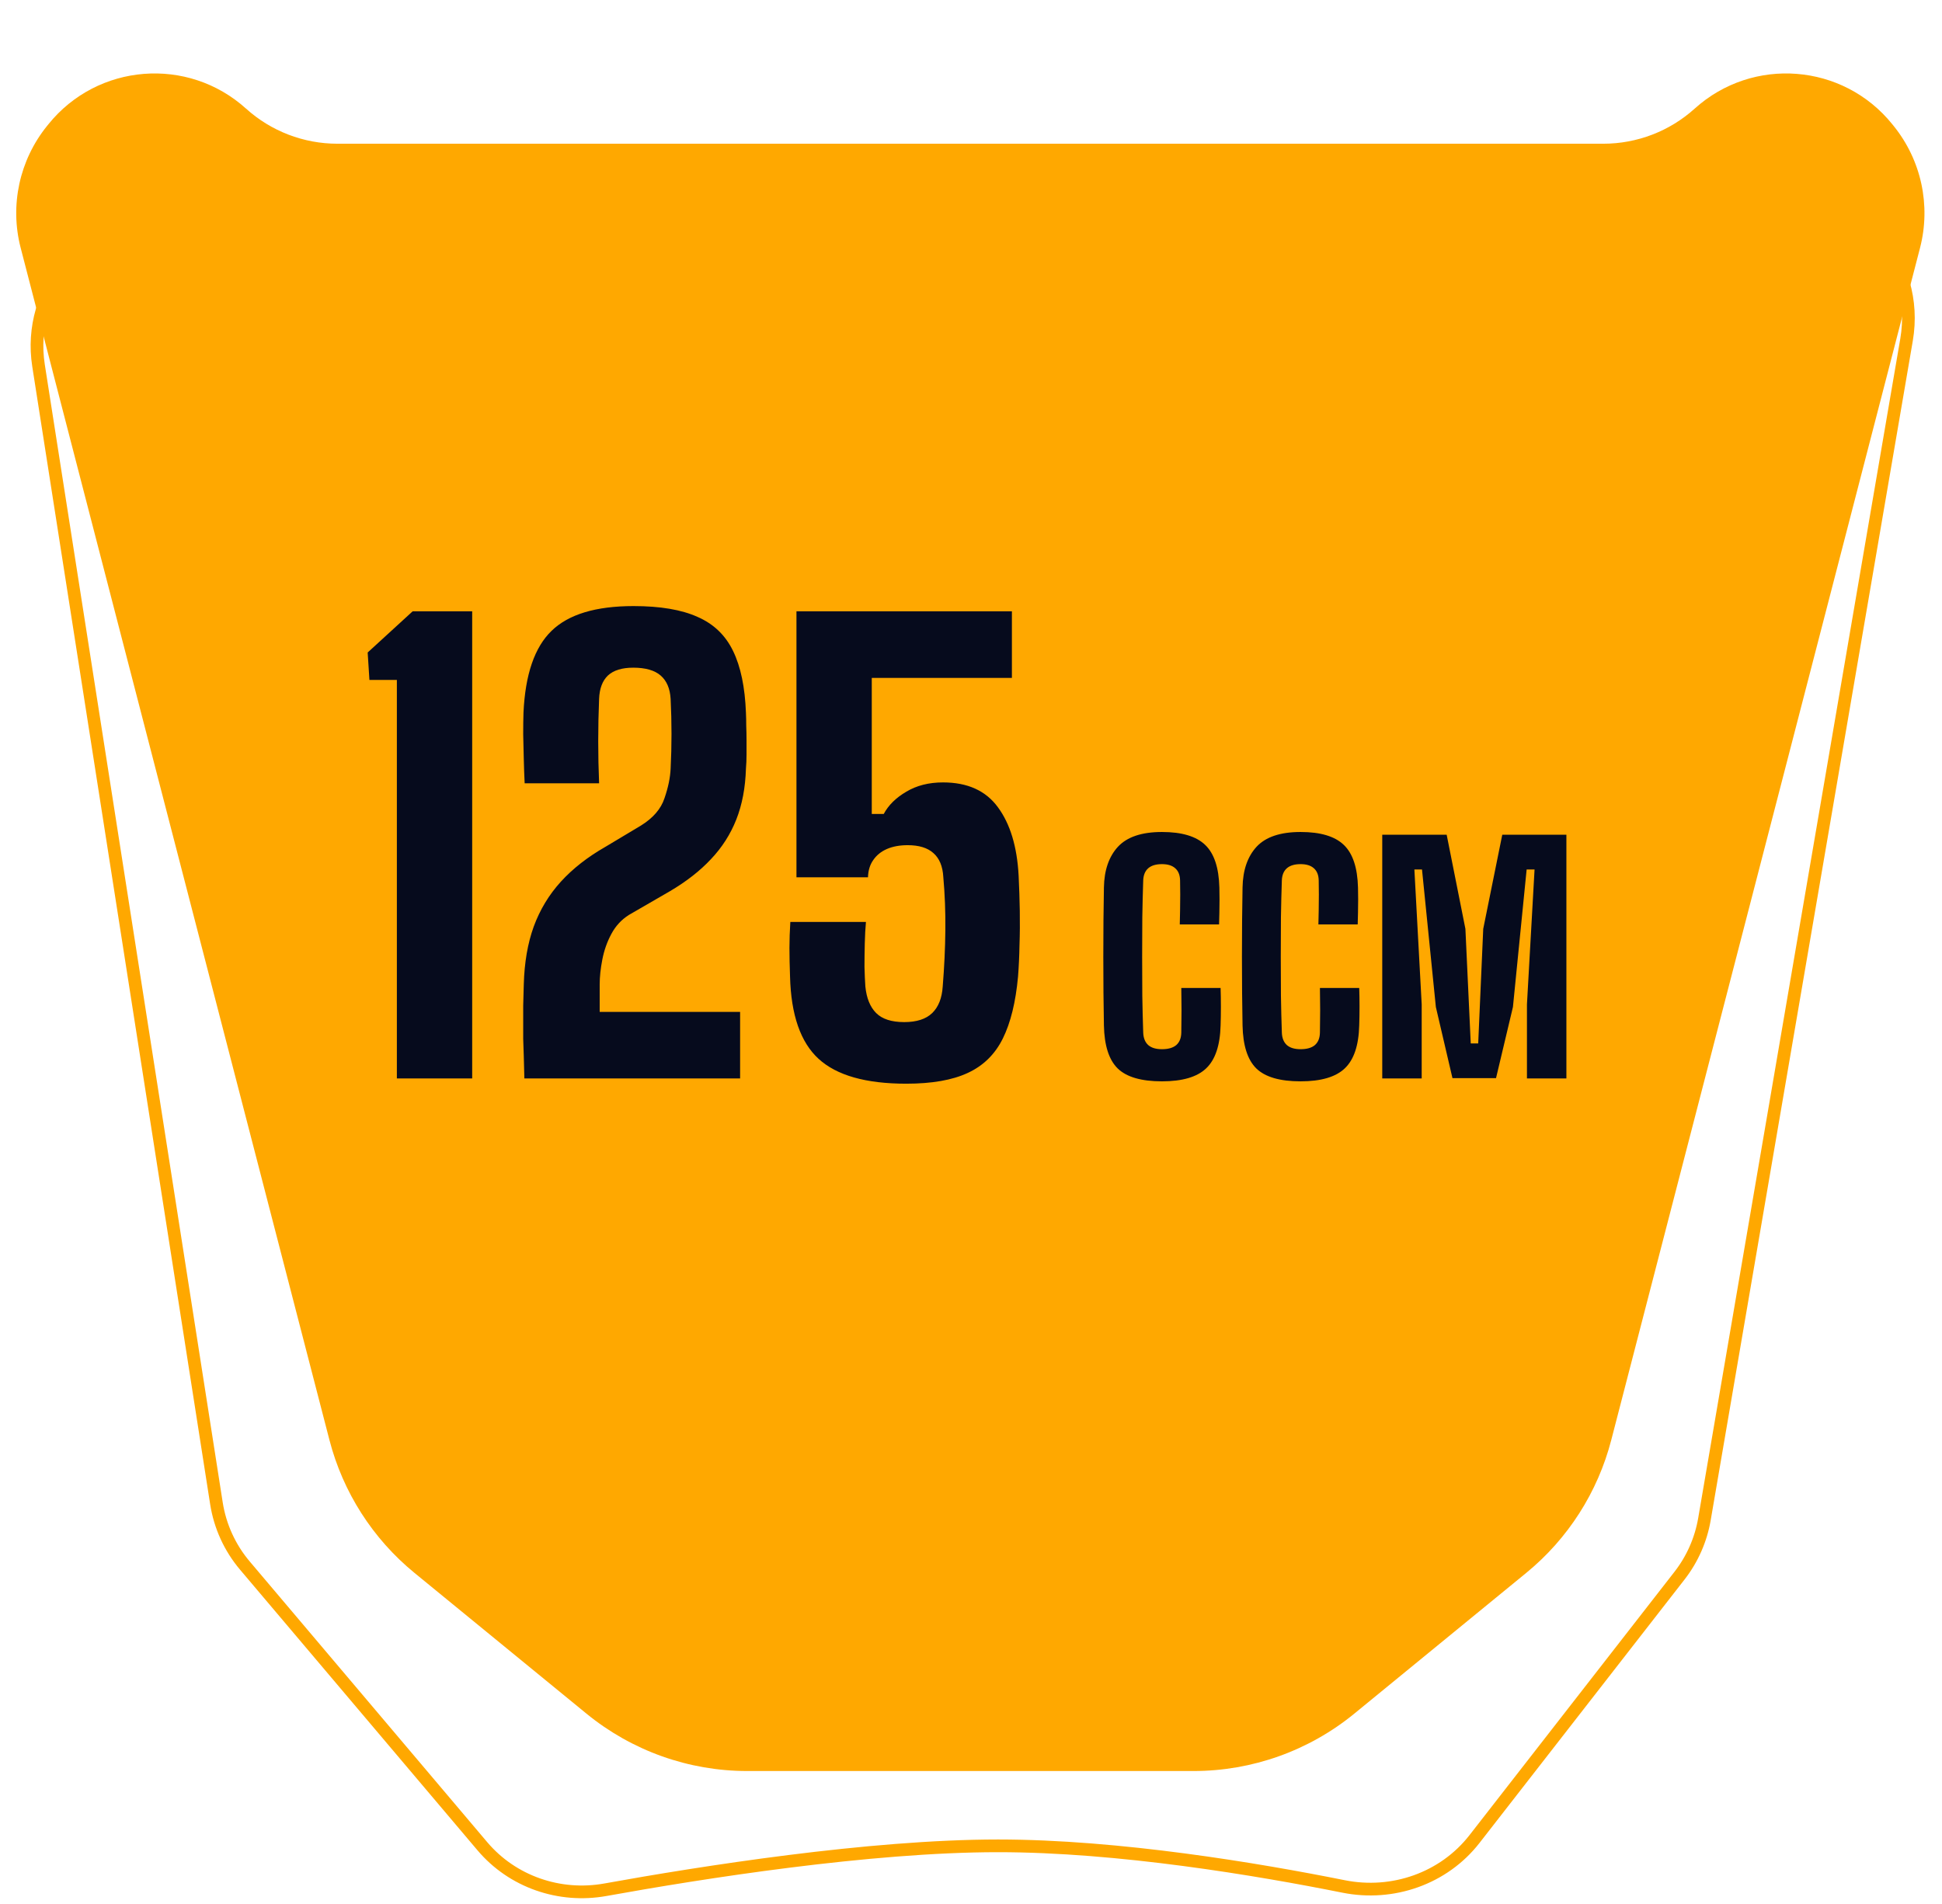
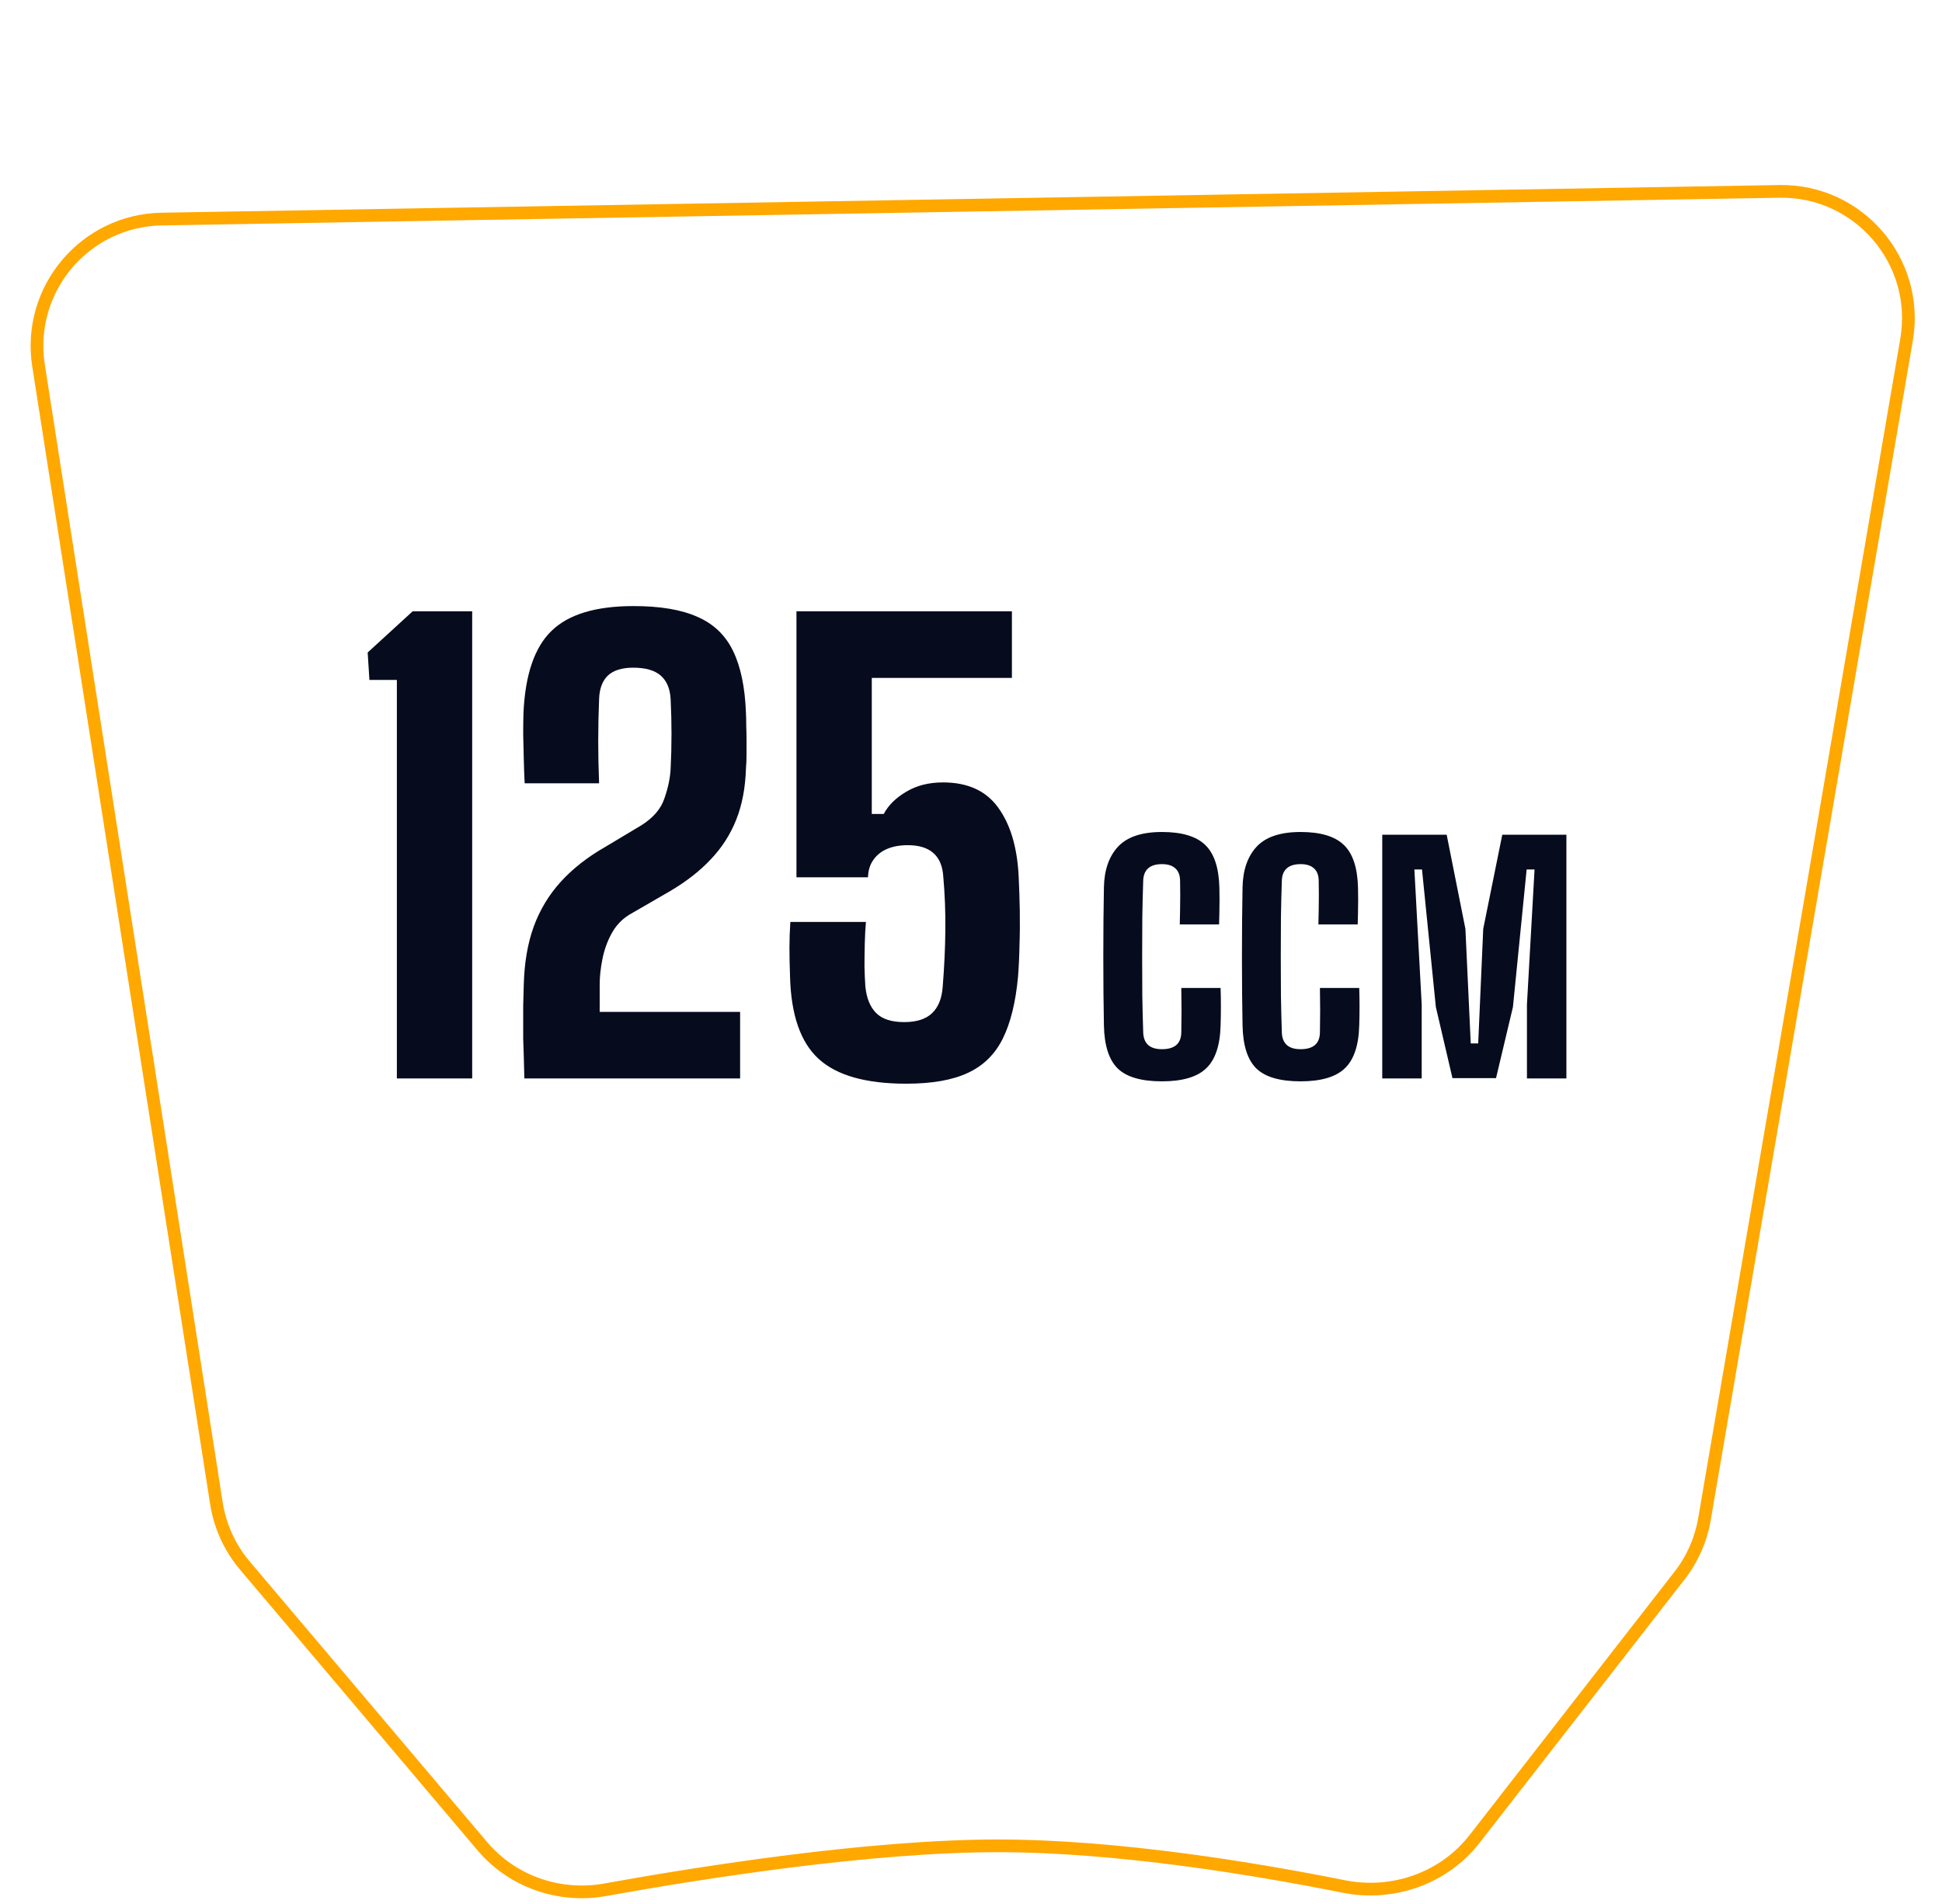
<svg xmlns="http://www.w3.org/2000/svg" width="153" height="150" viewBox="0 0 153 150" fill="none">
  <path d="M17.051 118.429L3.036 28.802C2.098 22.805 6.676 17.362 12.745 17.258L140.179 15.077C146.446 14.97 151.265 20.587 150.207 26.765L134.285 119.679C134.007 121.303 133.332 122.833 132.32 124.133L116.17 144.881C113.746 147.995 109.723 149.393 105.853 148.618C99.118 147.269 88.146 145.419 78.633 145.419C68.495 145.419 55.215 147.521 47.701 148.877C44.085 149.53 40.373 148.252 38 145.447L19.297 123.344C18.111 121.943 17.334 120.243 17.051 118.429Z" stroke="#FFA800" />
-   <path d="M76.452 139.525H94.033C98.651 139.525 103.127 137.927 106.701 135.002L120.249 123.912C123.533 121.224 125.877 117.56 126.942 113.451L151.27 19.526C152.137 16.179 151.368 12.62 149.197 9.929L149.082 9.786C145.209 4.985 138.098 4.423 133.517 8.555C131.542 10.337 128.977 11.323 126.317 11.323H76.452H26.581C23.921 11.323 21.356 10.337 19.381 8.555C14.801 4.423 7.69 4.985 3.816 9.786L3.701 9.929C1.53 12.62 0.761 16.179 1.628 19.526L25.956 113.45C27.021 117.559 29.366 121.224 32.651 123.913L46.203 135.003C49.777 137.927 54.252 139.525 58.87 139.525H76.452Z" fill="#FFA800" />
  <path d="M31.267 84.962V53.567H29.105L28.967 51.405L32.509 48.162H37.201V84.962H31.267ZM41.312 84.962C41.296 84.303 41.281 83.72 41.266 83.214C41.25 82.708 41.235 82.248 41.22 81.834C41.22 81.42 41.22 81.006 41.22 80.592C41.22 80.163 41.22 79.711 41.22 79.235C41.235 78.76 41.25 78.2 41.266 77.556C41.312 75.839 41.572 74.321 42.048 73.002C42.538 71.668 43.251 70.488 44.187 69.46C45.122 68.433 46.287 67.521 47.683 66.723L50.489 65.044C51.455 64.446 52.076 63.726 52.352 62.882C52.643 62.039 52.804 61.265 52.835 60.559C52.881 59.655 52.904 58.742 52.904 57.822C52.904 56.902 52.881 55.982 52.835 55.062C52.789 54.25 52.528 53.636 52.053 53.222C51.577 52.808 50.857 52.601 49.891 52.601C49.001 52.601 48.334 52.808 47.89 53.222C47.46 53.636 47.23 54.25 47.2 55.062C47.154 56.166 47.131 57.278 47.131 58.397C47.131 59.501 47.154 60.605 47.2 61.709H41.335C41.304 61.096 41.281 60.46 41.266 59.8C41.25 59.126 41.235 58.474 41.22 57.845C41.22 57.201 41.227 56.634 41.243 56.143C41.381 53.138 42.117 50.991 43.451 49.703C44.785 48.4 46.939 47.748 49.914 47.748C52.014 47.748 53.693 48.032 54.951 48.599C56.223 49.151 57.159 50.048 57.757 51.29C58.355 52.517 58.692 54.135 58.769 56.143C58.784 56.465 58.792 56.81 58.792 57.178C58.807 57.546 58.815 57.922 58.815 58.305C58.815 58.689 58.815 59.072 58.815 59.455C58.815 59.839 58.799 60.207 58.769 60.559C58.723 62.062 58.47 63.396 58.01 64.561C57.55 65.727 56.883 66.769 56.009 67.689C55.15 68.609 54.069 69.453 52.766 70.219L49.546 72.082C48.963 72.45 48.503 72.949 48.166 73.577C47.828 74.206 47.591 74.881 47.453 75.601C47.315 76.307 47.246 76.958 47.246 77.556V79.718H58.309V84.962H41.312ZM71.397 85.376C68.223 85.376 65.923 84.725 64.497 83.421C63.071 82.118 62.32 79.956 62.243 76.935C62.212 76.077 62.197 75.325 62.197 74.681C62.197 74.037 62.22 73.355 62.266 72.634H68.223C68.177 73.125 68.147 73.692 68.131 74.336C68.116 74.965 68.108 75.578 68.108 76.176C68.124 76.774 68.147 77.288 68.177 77.717C68.269 78.637 68.553 79.335 69.028 79.81C69.504 80.286 70.24 80.523 71.236 80.523C72.218 80.523 72.954 80.286 73.444 79.81C73.935 79.335 74.211 78.637 74.272 77.717C74.395 76.199 74.464 74.727 74.479 73.301C74.495 71.86 74.441 70.457 74.318 69.092C74.272 68.249 74.011 67.62 73.536 67.206C73.076 66.792 72.401 66.585 71.512 66.585C70.883 66.585 70.339 66.685 69.879 66.884C69.419 67.084 69.059 67.375 68.798 67.758C68.537 68.126 68.4 68.579 68.384 69.115H62.749V48.162H79.723V53.406H68.683V64.124H69.626C69.994 63.434 70.585 62.852 71.397 62.376C72.21 61.886 73.176 61.64 74.295 61.64C76.227 61.64 77.668 62.292 78.619 63.595C79.585 64.899 80.129 66.693 80.252 68.977C80.298 69.913 80.329 70.84 80.344 71.76C80.359 72.68 80.352 73.577 80.321 74.451C80.306 75.325 80.267 76.153 80.206 76.935C80.022 78.944 79.624 80.569 79.01 81.811C78.397 83.053 77.477 83.958 76.25 84.525C75.039 85.093 73.421 85.376 71.397 85.376ZM91.544 85.19C89.912 85.19 88.748 84.85 88.052 84.17C87.364 83.49 87.004 82.362 86.972 80.786C86.956 80.002 86.944 79.146 86.936 78.218C86.928 77.29 86.924 76.338 86.924 75.362C86.924 74.386 86.928 73.434 86.936 72.506C86.944 71.57 86.956 70.706 86.972 69.914C86.996 68.554 87.364 67.486 88.076 66.71C88.796 65.934 89.952 65.546 91.544 65.546C93.112 65.546 94.248 65.886 94.952 66.566C95.656 67.238 96.028 68.358 96.068 69.926C96.076 70.206 96.08 70.518 96.08 70.862C96.08 71.206 96.076 71.554 96.068 71.906C96.06 72.25 96.052 72.558 96.044 72.83H92.948C92.956 72.502 92.964 72.134 92.972 71.726C92.98 71.31 92.984 70.894 92.984 70.478C92.984 70.062 92.98 69.69 92.972 69.362C92.964 68.938 92.836 68.618 92.588 68.402C92.348 68.186 92 68.078 91.544 68.078C91.072 68.078 90.712 68.186 90.464 68.402C90.216 68.618 90.084 68.938 90.068 69.362C90.036 70.29 90.012 71.262 89.996 72.278C89.988 73.294 89.984 74.322 89.984 75.362C89.984 76.402 89.988 77.43 89.996 78.446C90.012 79.454 90.036 80.422 90.068 81.35C90.084 81.782 90.216 82.11 90.464 82.334C90.712 82.55 91.072 82.658 91.544 82.658C92.04 82.658 92.416 82.55 92.672 82.334C92.928 82.11 93.06 81.782 93.068 81.35C93.076 81.022 93.08 80.646 93.08 80.222C93.088 79.798 93.088 79.374 93.08 78.95C93.08 78.526 93.076 78.154 93.068 77.834H96.164C96.18 78.29 96.188 78.782 96.188 79.31C96.188 79.83 96.18 80.322 96.164 80.786C96.124 82.362 95.744 83.49 95.024 84.17C94.312 84.85 93.152 85.19 91.544 85.19ZM102.466 85.19C100.834 85.19 99.67 84.85 98.974 84.17C98.286 83.49 97.926 82.362 97.894 80.786C97.878 80.002 97.866 79.146 97.858 78.218C97.85 77.29 97.846 76.338 97.846 75.362C97.846 74.386 97.85 73.434 97.858 72.506C97.866 71.57 97.878 70.706 97.894 69.914C97.918 68.554 98.286 67.486 98.998 66.71C99.718 65.934 100.874 65.546 102.466 65.546C104.034 65.546 105.17 65.886 105.874 66.566C106.578 67.238 106.95 68.358 106.99 69.926C106.998 70.206 107.002 70.518 107.002 70.862C107.002 71.206 106.998 71.554 106.99 71.906C106.982 72.25 106.974 72.558 106.966 72.83H103.87C103.878 72.502 103.886 72.134 103.894 71.726C103.902 71.31 103.906 70.894 103.906 70.478C103.906 70.062 103.902 69.69 103.894 69.362C103.886 68.938 103.758 68.618 103.51 68.402C103.27 68.186 102.922 68.078 102.466 68.078C101.994 68.078 101.634 68.186 101.386 68.402C101.138 68.618 101.006 68.938 100.99 69.362C100.958 70.29 100.934 71.262 100.918 72.278C100.91 73.294 100.906 74.322 100.906 75.362C100.906 76.402 100.91 77.43 100.918 78.446C100.934 79.454 100.958 80.422 100.99 81.35C101.006 81.782 101.138 82.11 101.386 82.334C101.634 82.55 101.994 82.658 102.466 82.658C102.962 82.658 103.338 82.55 103.594 82.334C103.85 82.11 103.982 81.782 103.99 81.35C103.998 81.022 104.002 80.646 104.002 80.222C104.01 79.798 104.01 79.374 104.002 78.95C104.002 78.526 103.998 78.154 103.99 77.834H107.086C107.102 78.29 107.11 78.782 107.11 79.31C107.11 79.83 107.102 80.322 107.086 80.786C107.046 82.362 106.666 83.49 105.946 84.17C105.234 84.85 104.074 85.19 102.466 85.19ZM108.9 84.962V65.762H113.976L115.452 73.178L115.872 82.202H116.46L116.856 73.178L118.356 65.762H123.408V84.962H120.3V79.13L120.9 68.498H120.276L119.196 79.334L117.864 84.938H114.432L113.124 79.334L112.032 68.498H111.432L112.008 79.13V84.962H108.9Z" fill="#060B1D" />
</svg>